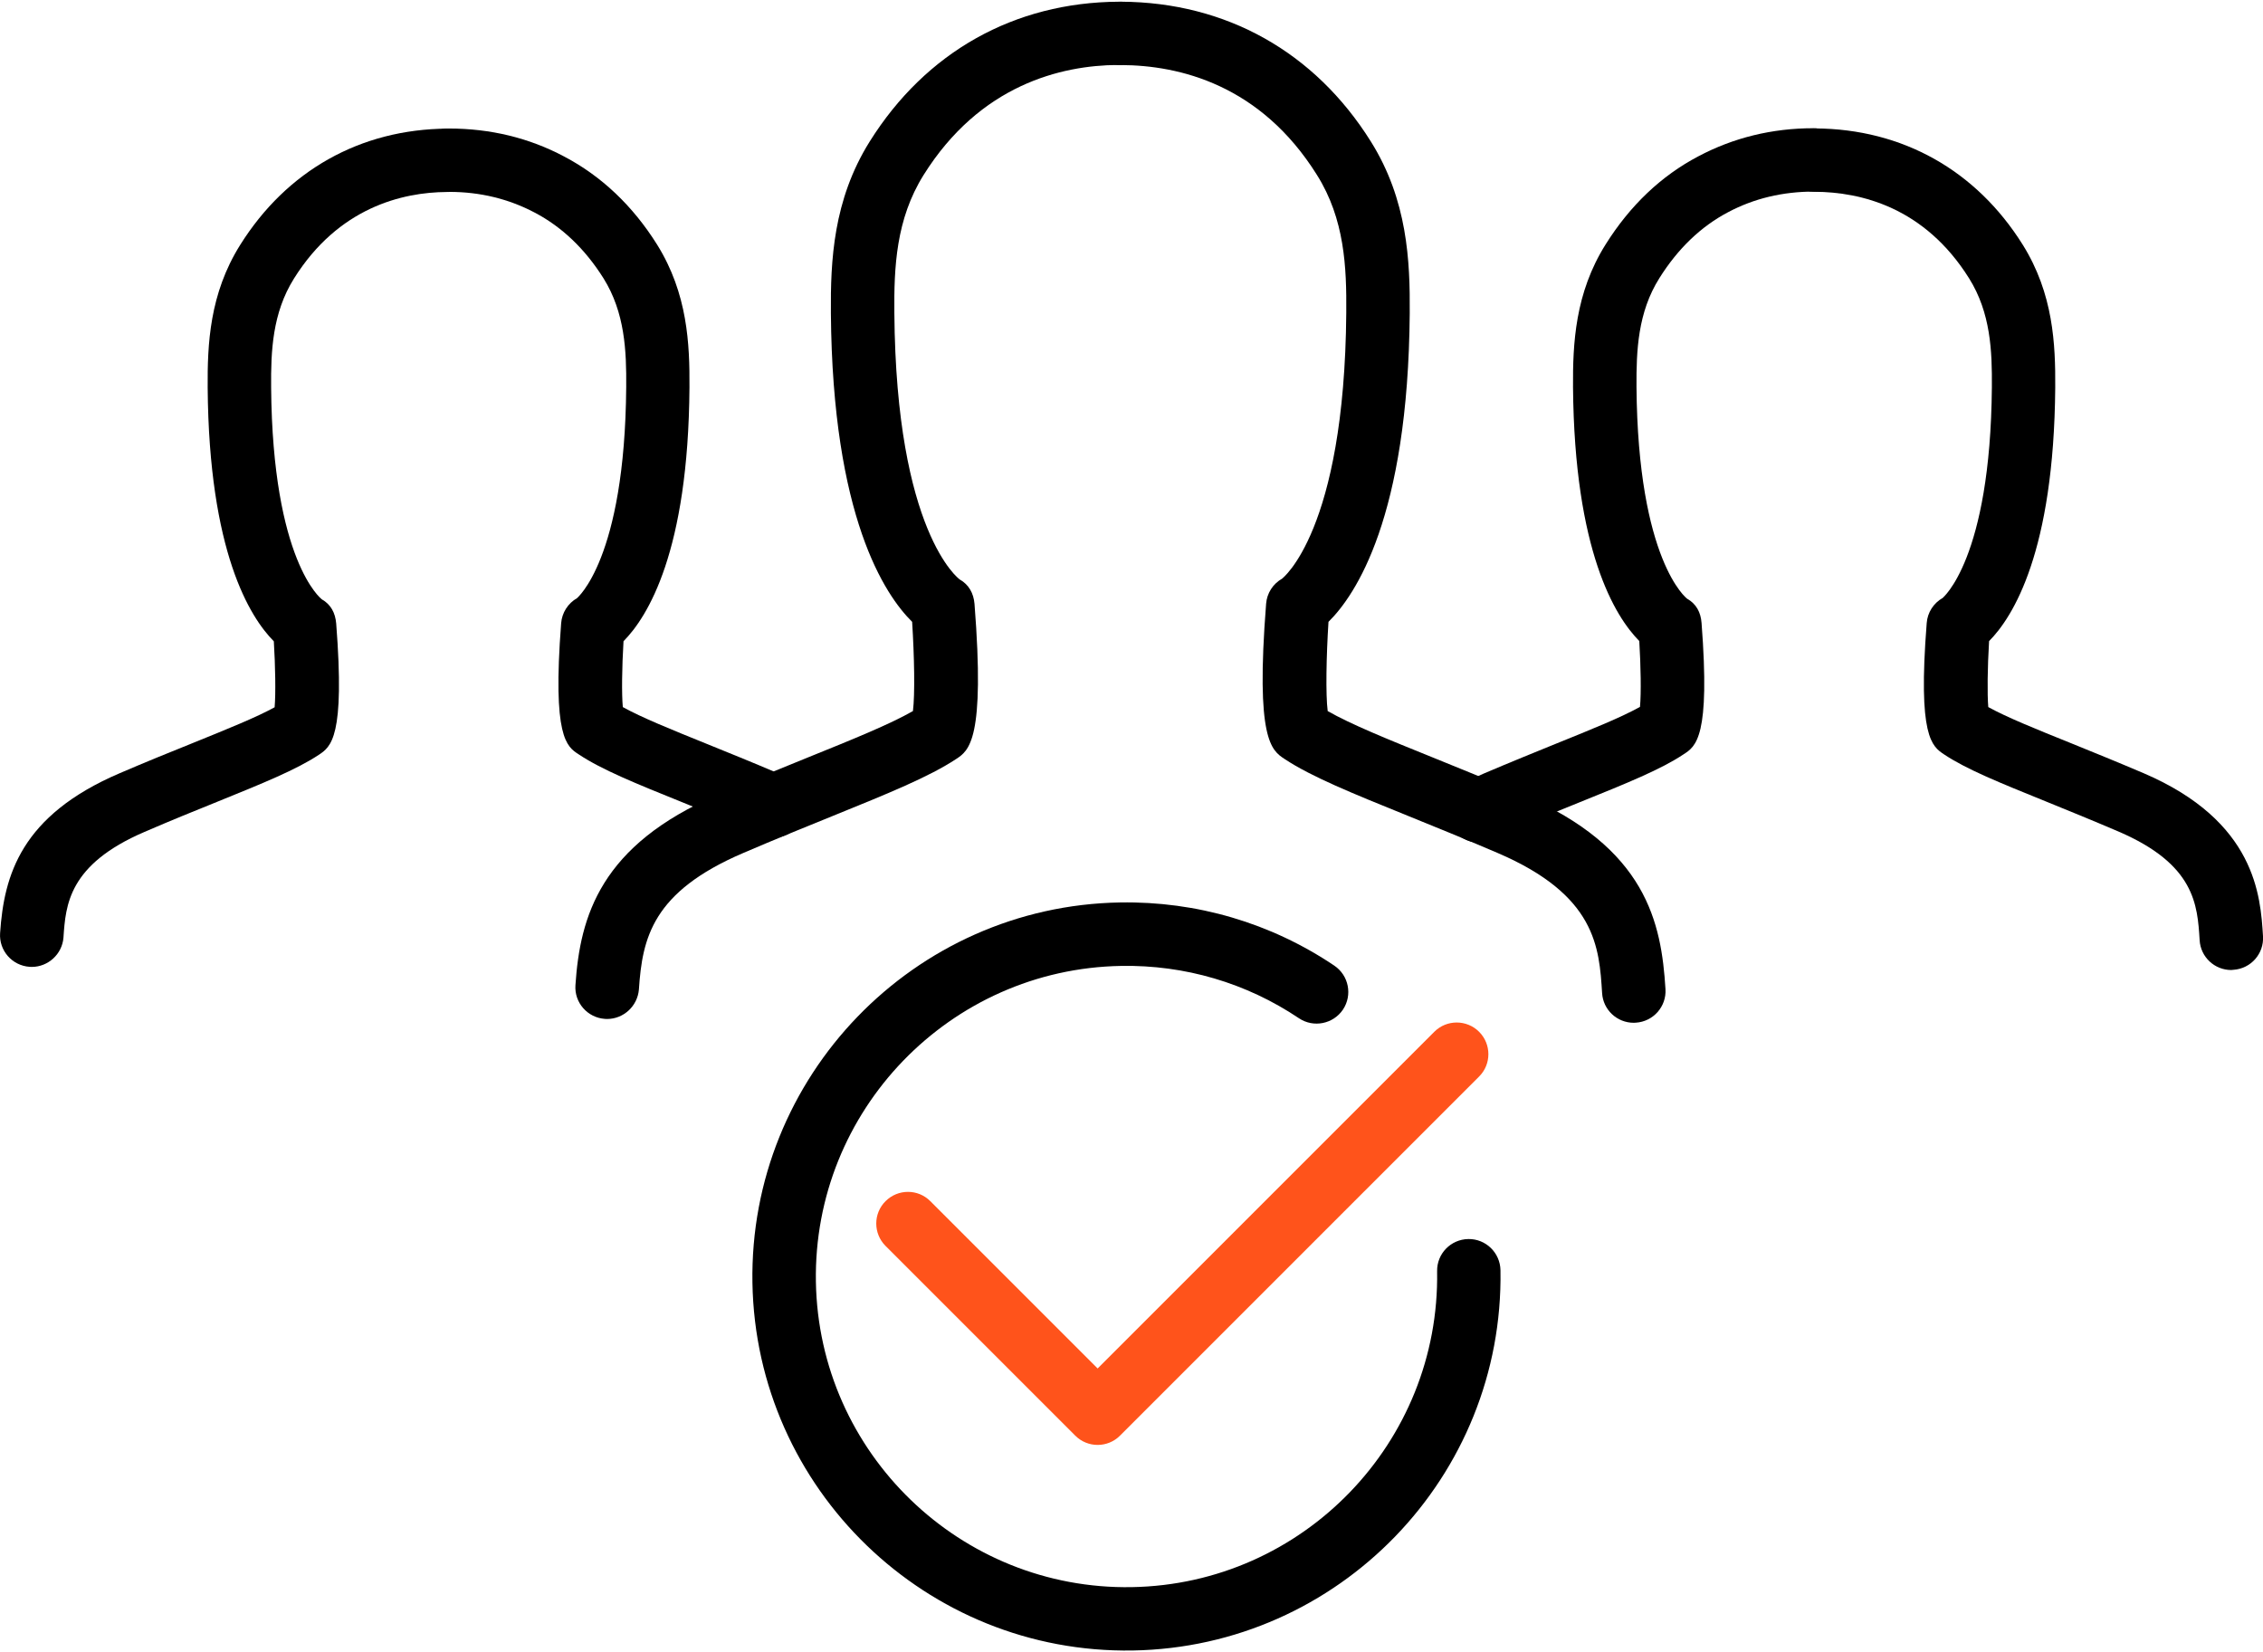
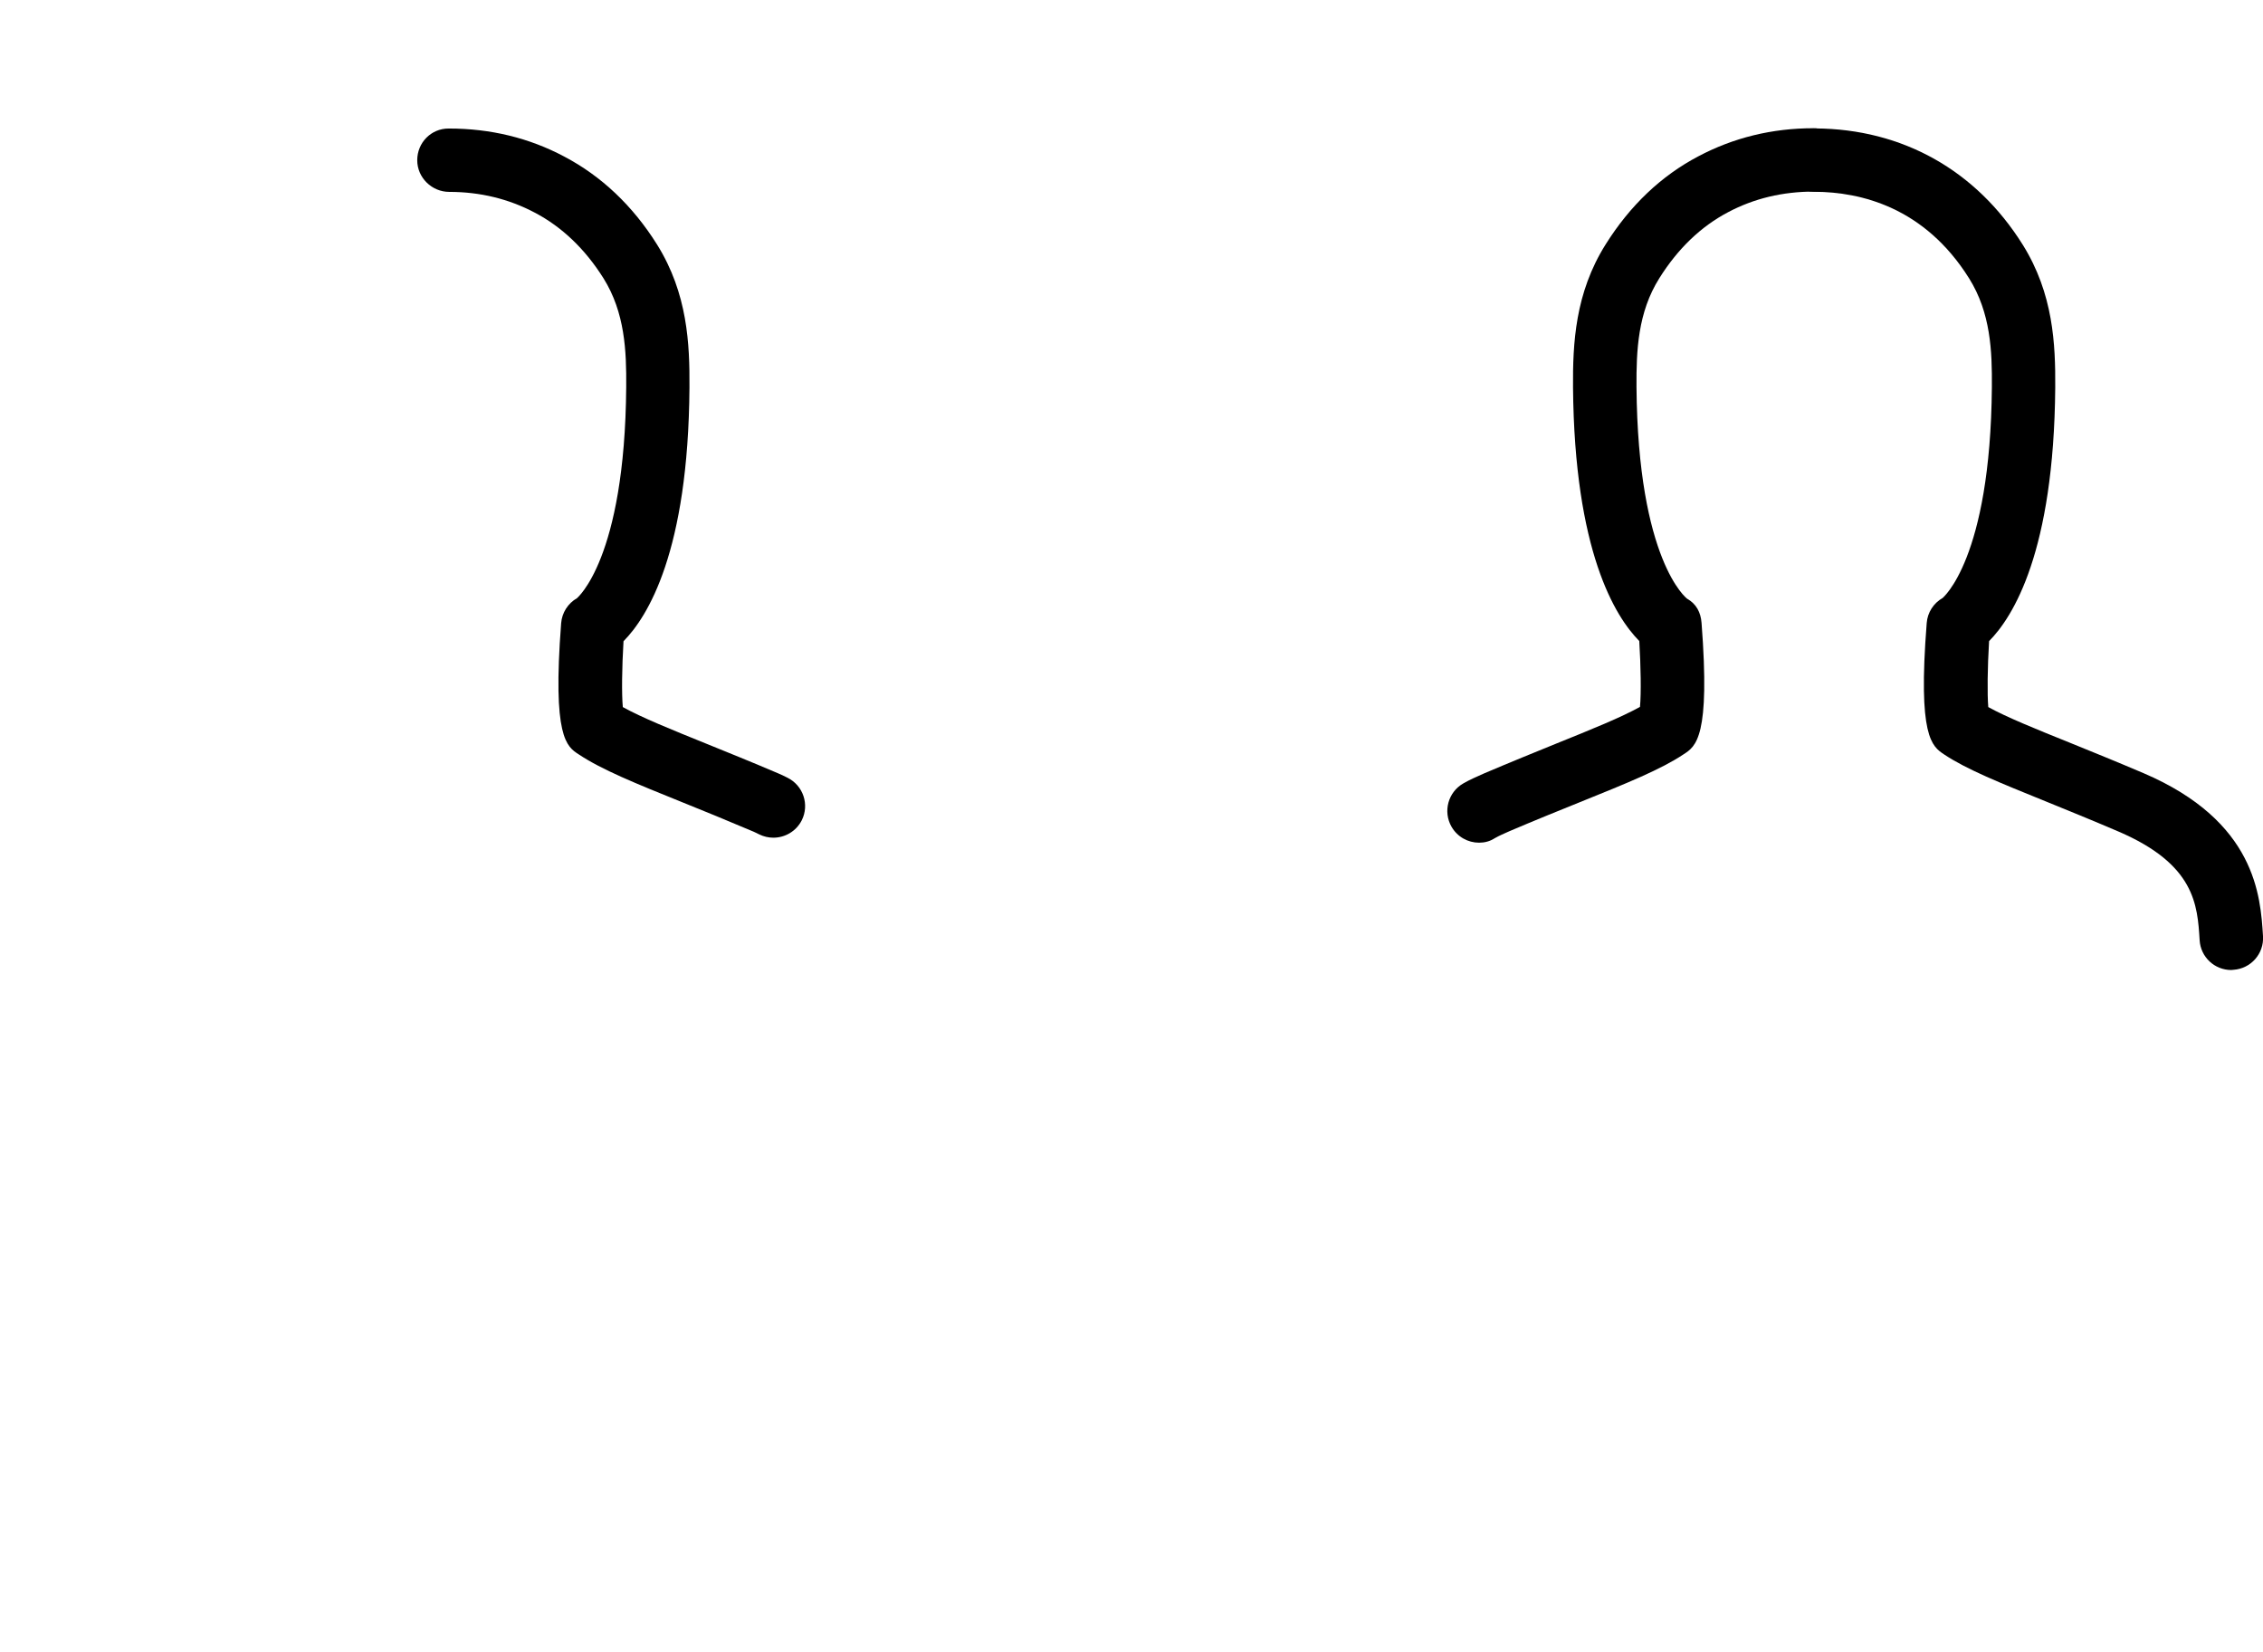
<svg xmlns="http://www.w3.org/2000/svg" version="1.1" x="0px" y="0px" width="226px" height="165px" viewBox="0 0 226.44 165" style="overflow:visible;enable-background:new 0 0 226.44 165;" xml:space="preserve" aria-hidden="true">
  <style type="text/css">
	.st0-60b4a2700eb61{fill:#FF531B;}
</style>
  <defs>
    <linearGradient class="cerosgradient" data-cerosgradient="true" id="CerosGradient_id2ac286beb" gradientUnits="userSpaceOnUse" x1="50%" y1="100%" x2="50%" y2="0%">
      <stop offset="0%" stop-color="#d1d1d1" />
      <stop offset="100%" stop-color="#d1d1d1" />
    </linearGradient>
    <linearGradient />
  </defs>
  <g>
    <g>
      <g>
        <g>
          <g>
            <g>
              <g>
                <g>
                  <g>
-                     <path d="M113.35,164.99c-20.63,0.35-37.71-16.15-38.06-36.79c-0.35-20.63,16.15-37.71,36.79-38.06           c7.66-0.13,15.08,2.05,21.43,6.32c1.45,0.98,1.84,2.94,0.87,4.4c-0.98,1.45-2.95,1.84-4.4,0.87           c-5.27-3.54-11.43-5.35-17.79-5.24c-17.14,0.29-30.84,14.47-30.55,31.61c0.29,17.14,14.47,30.85,31.61,30.55           c17.14-0.29,30.84-14.47,30.55-31.61c-0.03-1.75,1.36-3.19,3.12-3.22c1.75-0.03,3.19,1.37,3.22,3.12           C150.49,147.57,133.99,164.64,113.35,164.99z" />
-                   </g>
+                     </g>
                </g>
              </g>
            </g>
          </g>
          <g>
-             <path class="st0-60b4a2700eb61" d="M109.83,144.42c-0.81,0-1.62-0.31-2.24-0.93l-18.98-18.98c-1.24-1.24-1.24-3.25,0-4.48       c1.24-1.24,3.25-1.24,4.48,0l16.74,16.74l33.69-33.69c1.24-1.24,3.25-1.23,4.48,0c1.24,1.24,1.24,3.25,0,4.48l-35.93,35.93       C111.46,144.11,110.64,144.42,109.83,144.42z" />
-           </g>
+             </g>
        </g>
      </g>
    </g>
    <g>
      <g>
        <g>
-           <path d="M3.17,96.59c-0.07,0-0.14,0-0.21-0.01c-1.75-0.12-3.07-1.63-2.95-3.37c0.39-5.81,2.1-11.77,11.94-15.99      c2.7-1.16,5.17-2.16,7.36-3.04c3.48-1.41,6.33-2.56,8.17-3.57c0.12-1.38,0.07-4.12-0.08-6.6c-2.41-2.43-6.49-8.96-6.62-25.37      c-0.03-4.35,0.18-9.39,3.25-14.29c4.66-7.44,12.02-11.58,20.72-11.64c0.06,0,0.12,0,0.18,0l-0.03,3.17l-0.62,3.11l0.62-3.11      l0.05,3.17c-0.07,0-0.19,0-0.26,0c-4.43,0.03-10.83,1.55-15.28,8.67c-2.16,3.45-2.31,7.27-2.28,10.88      c0.14,17.41,5.02,21.16,5.06,21.2c0.92,0.52,1.36,1.37,1.45,2.42c0.89,11.41-0.52,12.34-1.76,13.16      c-2.24,1.48-5.57,2.83-10.18,4.7c-2.16,0.87-4.58,1.85-7.24,3c-7.62,3.27-7.89,7.32-8.11,10.58C6.22,95.3,4.83,96.59,3.17,96.59      z" />
-         </g>
+           </g>
        <g>
          <path d="M77.38,83.66c-0.47,0-0.96-0.11-1.41-0.33c-0.19-0.09-0.37-0.19-0.56-0.27c-2.64-1.12-4.99-2.08-7.1-2.93      c-4.71-1.9-8.11-3.28-10.39-4.8c-1.22-0.78-2.65-1.71-1.77-13.13c0.08-1.05,0.68-1.99,1.59-2.51h0c-0.03,0,4.79-3.83,4.92-21.13      c0.03-3.62-0.13-7.44-2.27-10.87c-1.84-2.93-4.16-5.15-6.89-6.58c-2.59-1.37-5.46-2.07-8.54-2.07c-1.75,0-3.21-1.42-3.21-3.17      c0-1.75,1.38-3.17,3.13-3.17h0.05c4.15,0,8.02,0.94,11.52,2.8c3.73,1.96,6.87,4.93,9.31,8.83c3.04,4.88,3.26,9.93,3.23,14.28      C68.88,55.04,64.8,61.57,62.39,64c-0.16,2.66-0.19,5.28-0.07,6.59c1.89,1.05,4.81,2.23,8.37,3.67c2.14,0.87,4.53,1.83,7.15,2.95      c0.28,0.11,0.62,0.28,0.96,0.45c1.57,0.78,2.21,2.68,1.43,4.25C79.67,83.02,78.55,83.66,77.38,83.66z" />
        </g>
      </g>
      <g>
        <g>
          <path d="M148,84.16c-1.1,0-2.17-0.57-2.76-1.6c-0.87-1.52-0.34-3.46,1.18-4.33c0.62-0.36,1.31-0.66,2.05-0.99      c2.73-1.16,5.12-2.13,7.26-3c3.57-1.44,6.51-2.63,8.37-3.67c0.13-1.37,0.08-4.11-0.07-6.59c-2.41-2.43-6.49-8.97-6.63-25.39      c-0.03-4.36,0.2-9.42,3.26-14.29c2.45-3.91,5.58-6.88,9.3-8.83c3.5-1.85,7.36-2.8,11.49-2.8c1.75,0,3.21,1.42,3.21,3.17      c0,1.75-1.38,3.17-3.13,3.17c-3.16,0-6.03,0.69-8.61,2.06c-2.72,1.43-5.03,3.65-6.88,6.6c-2.16,3.43-2.31,7.25-2.29,10.87      c0.14,17.42,5.02,21.18,5.07,21.21c0.92,0.52,1.36,1.37,1.44,2.42c0.88,11.42-0.55,12.35-1.82,13.16      c-2.23,1.49-5.63,2.87-10.34,4.77c-2.11,0.85-4.46,1.8-7.04,2.9c-0.57,0.25-1.05,0.46-1.49,0.71      C149.08,84.03,148.54,84.16,148,84.16z" />
        </g>
        <g>
          <path d="M223.26,96.9c-1.66,0-3.06-1.29-3.16-2.98c-0.22-3.56-0.47-7.59-8.13-10.88c-2.66-1.14-5.08-2.12-7.24-3      c-4.61-1.87-7.94-3.21-10.18-4.7c-1.24-0.82-2.66-1.76-1.76-13.16c0.08-1.05,0.68-1.99,1.6-2.51c0,0,0,0,0,0      c-0.03,0,4.78-3.82,4.92-21.1c0.03-3.61-0.12-7.43-2.28-10.88c-4.46-7.12-10.85-8.64-15.44-8.66c-0.07,0-0.14,0-0.2-0.01      c-1.6-0.08-2.89-1.34-3.01-2.93c-0.12-1.59,0.96-3.03,2.53-3.34c0.23-0.05,0.5-0.06,0.73-0.06c8.71,0.05,16.09,4.18,20.76,11.64      c3.06,4.9,3.28,9.95,3.25,14.29c-0.13,16.41-4.21,22.94-6.62,25.37c-0.16,2.66-0.19,5.29-0.08,6.6      c1.83,1.01,4.69,2.17,8.17,3.57c2.19,0.89,4.66,1.89,7.36,3.04c11.25,4.82,11.71,12.3,11.96,16.32      c0.11,1.75-1.22,3.25-2.97,3.36C223.4,96.89,223.33,96.9,223.26,96.9z" />
        </g>
      </g>
      <g>
        <g>
-           <path d="M60.74,101.8c-0.07,0-0.14,0-0.21-0.01c-1.75-0.12-3.07-1.63-2.95-3.37c0.46-6.92,2.51-14.02,14.25-19.06      c3.33-1.43,6.36-2.65,9.06-3.75c4.51-1.82,8.17-3.31,10.46-4.62c0.21-1.65,0.14-5.47-0.08-8.93      c-2.72-2.68-7.97-10.48-8.13-30.88c-0.04-5.24,0.22-11.33,3.89-17.19c5.61-8.95,14.45-13.92,24.92-13.98c0.04,0,0.09,0,0.14,0      c0.1,0,0.19,0,0.27,0.01l-0.26,3.16l-0.77,3.08l0.77-3.08l0.22,3.16c-0.16,0.02-0.32,0.02-0.49,0      c-5.63,0.04-13.76,1.97-19.42,11.02c-2.76,4.42-2.96,9.23-2.92,13.78c0.17,22.01,6.48,26.64,6.54,26.68      c0.92,0.52,1.39,1.39,1.48,2.44c1.07,13.61-0.55,14.68-1.84,15.53c-2.7,1.78-6.76,3.43-12.38,5.71      c-2.66,1.08-5.66,2.29-8.94,3.7c-9.06,3.88-10.08,8.48-10.42,13.65C63.79,100.51,62.4,101.8,60.74,101.8z" />
-         </g>
+           </g>
        <g>
-           <path d="M163.47,102.18c-1.66,0-3.06-1.29-3.16-2.97c-0.29-4.59-0.61-9.8-10.45-14.02c-3.29-1.41-6.28-2.62-8.94-3.7      c-5.62-2.28-9.69-3.92-12.39-5.71c-1.3-0.86-2.91-1.92-1.84-15.53c0.08-1.05,0.68-1.99,1.6-2.51c0,0,0,0,0,0      c-0.02,0,6.25-4.67,6.42-26.61c0.04-4.55-0.16-9.37-2.93-13.78C126.13,8.31,118,6.37,112.18,6.35c-0.04,0-0.08,0-0.12,0      c-1.54-0.02-2.87-1.15-3.1-2.7c-0.25-1.65,0.84-3.21,2.47-3.56c0.18-0.04,0.38-0.06,0.59-0.07c0.06,0,0.13-0.01,0.18-0.01      c10.5,0.06,19.36,5.03,24.97,13.99c3.67,5.86,3.93,11.95,3.89,17.19c-0.16,20.4-5.42,28.2-8.13,30.87      c-0.22,3.46-0.29,7.28-0.08,8.93c2.29,1.31,5.95,2.8,10.46,4.62c2.7,1.09,5.73,2.32,9.06,3.75      c12.39,5.31,13.87,12.82,14.28,19.45c0.11,1.75-1.22,3.25-2.97,3.36C163.6,102.18,163.54,102.18,163.47,102.18z" />
-         </g>
+           </g>
      </g>
    </g>
  </g>
</svg>